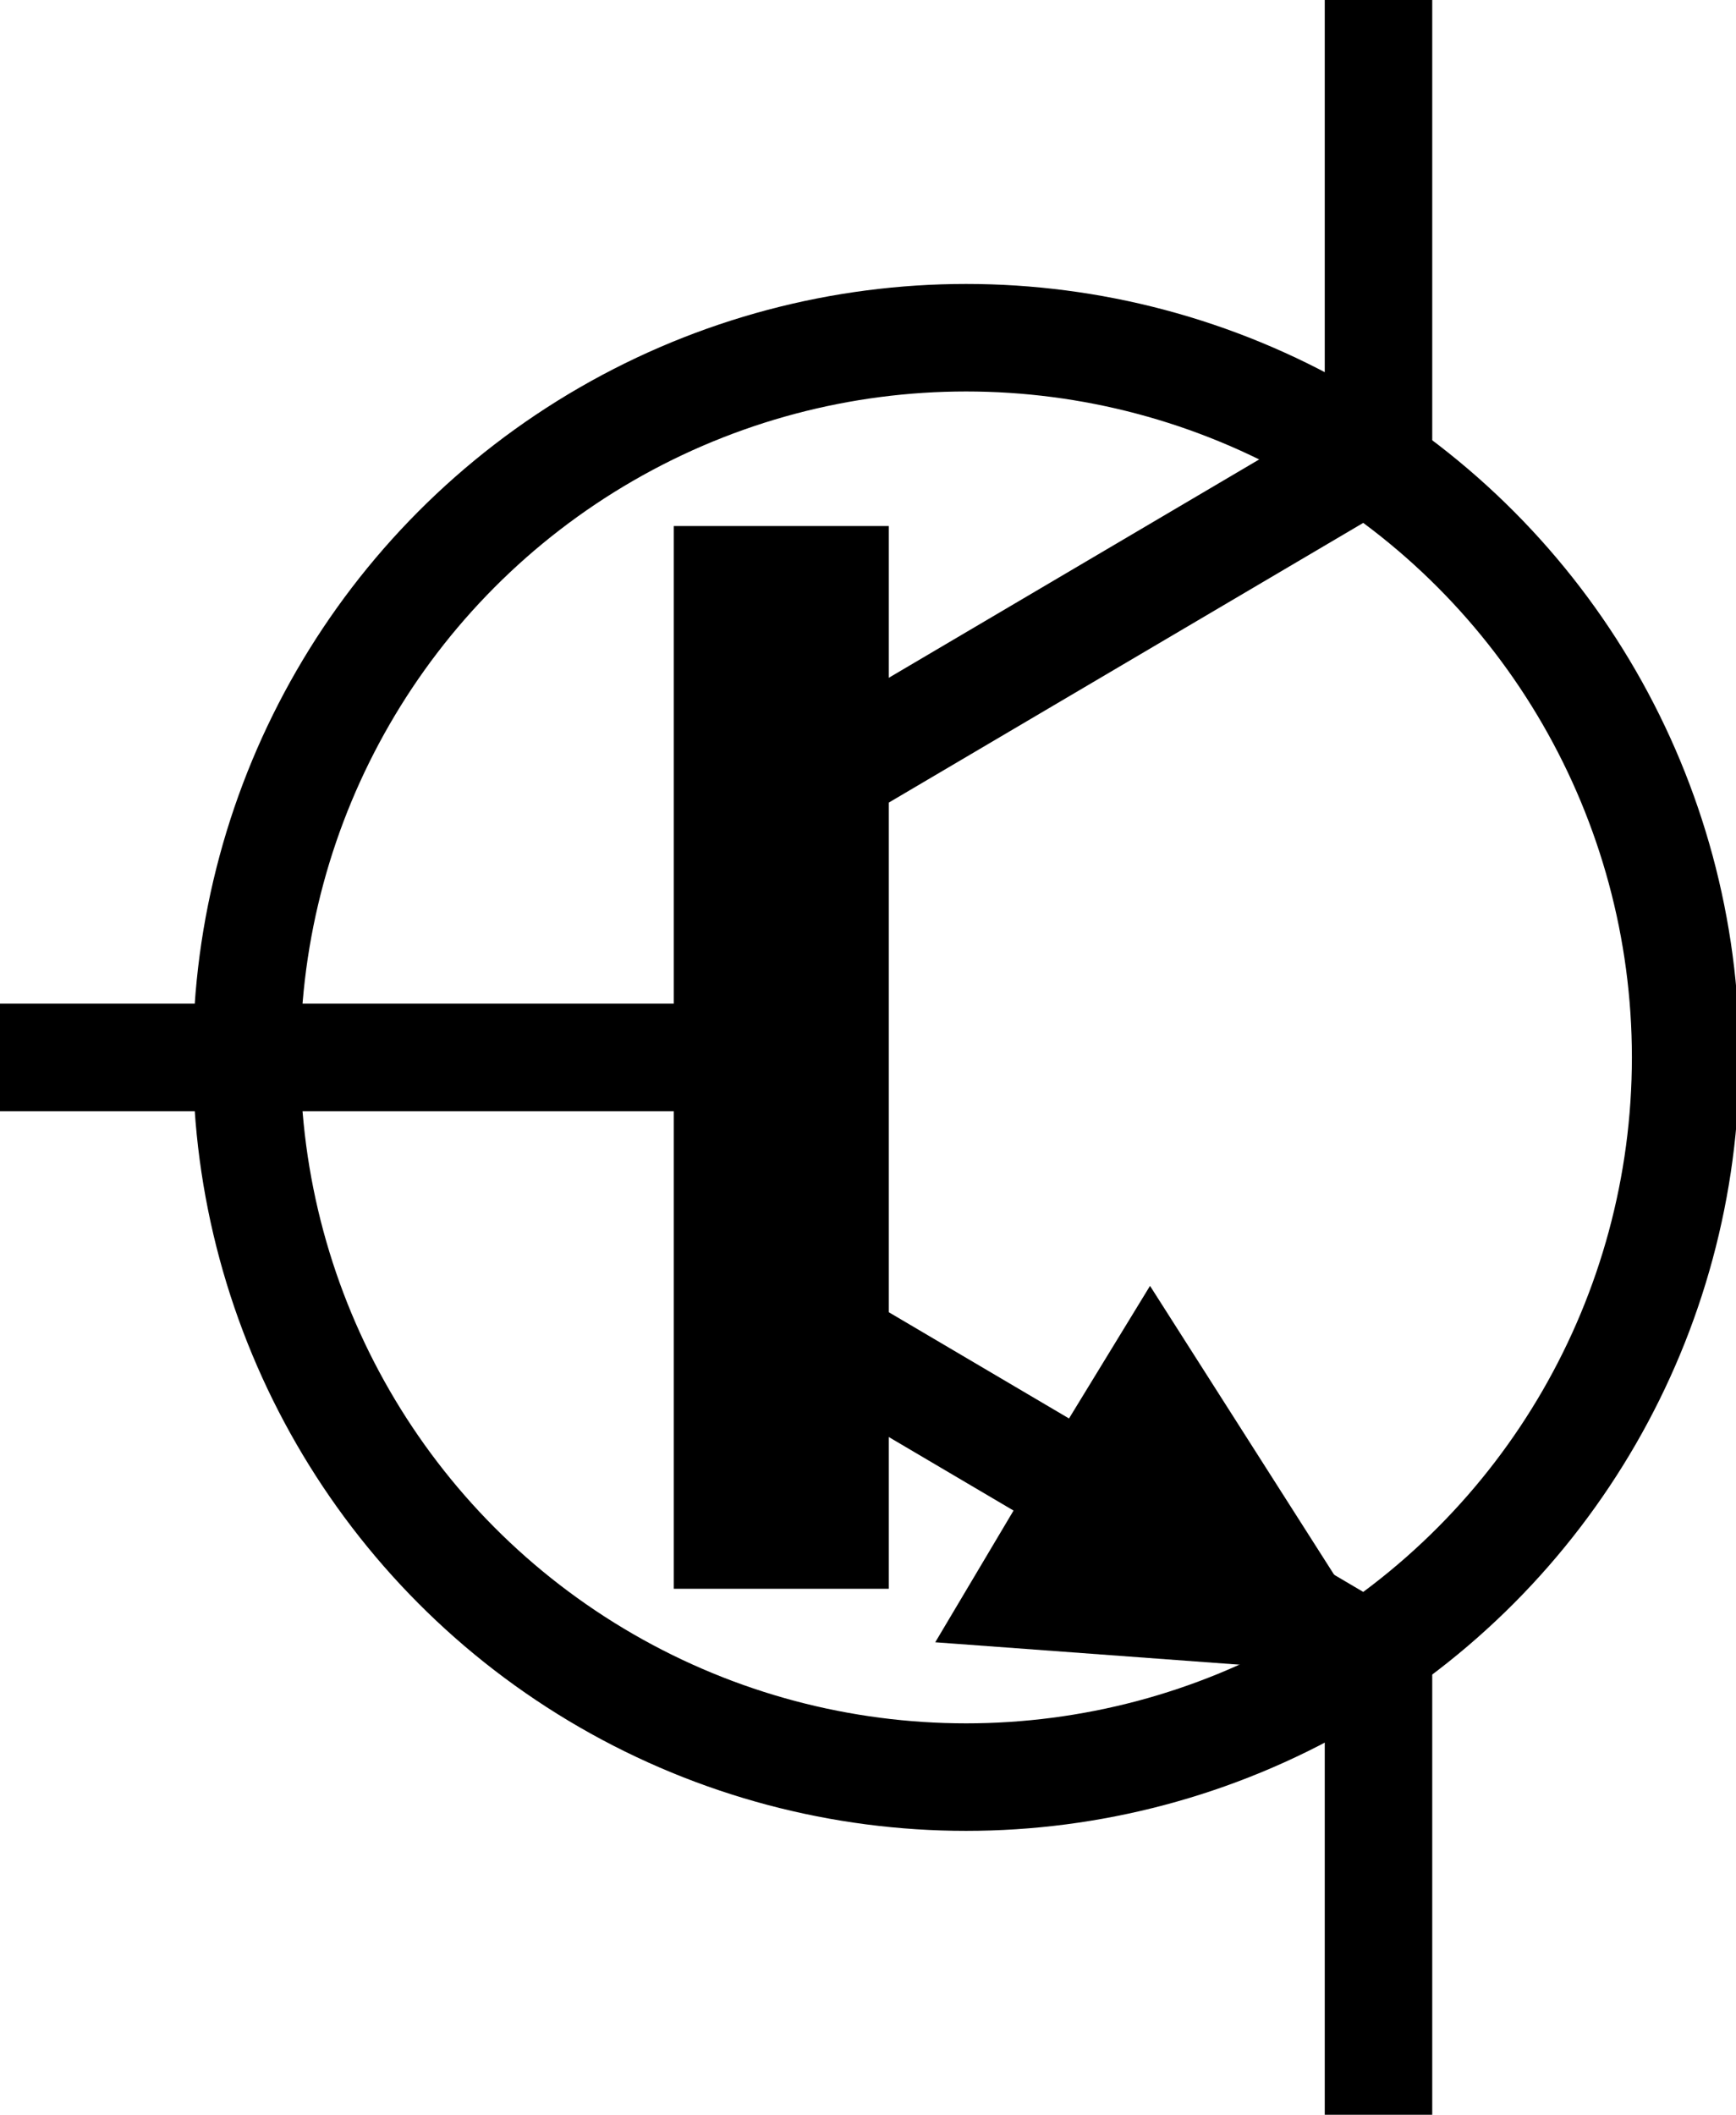
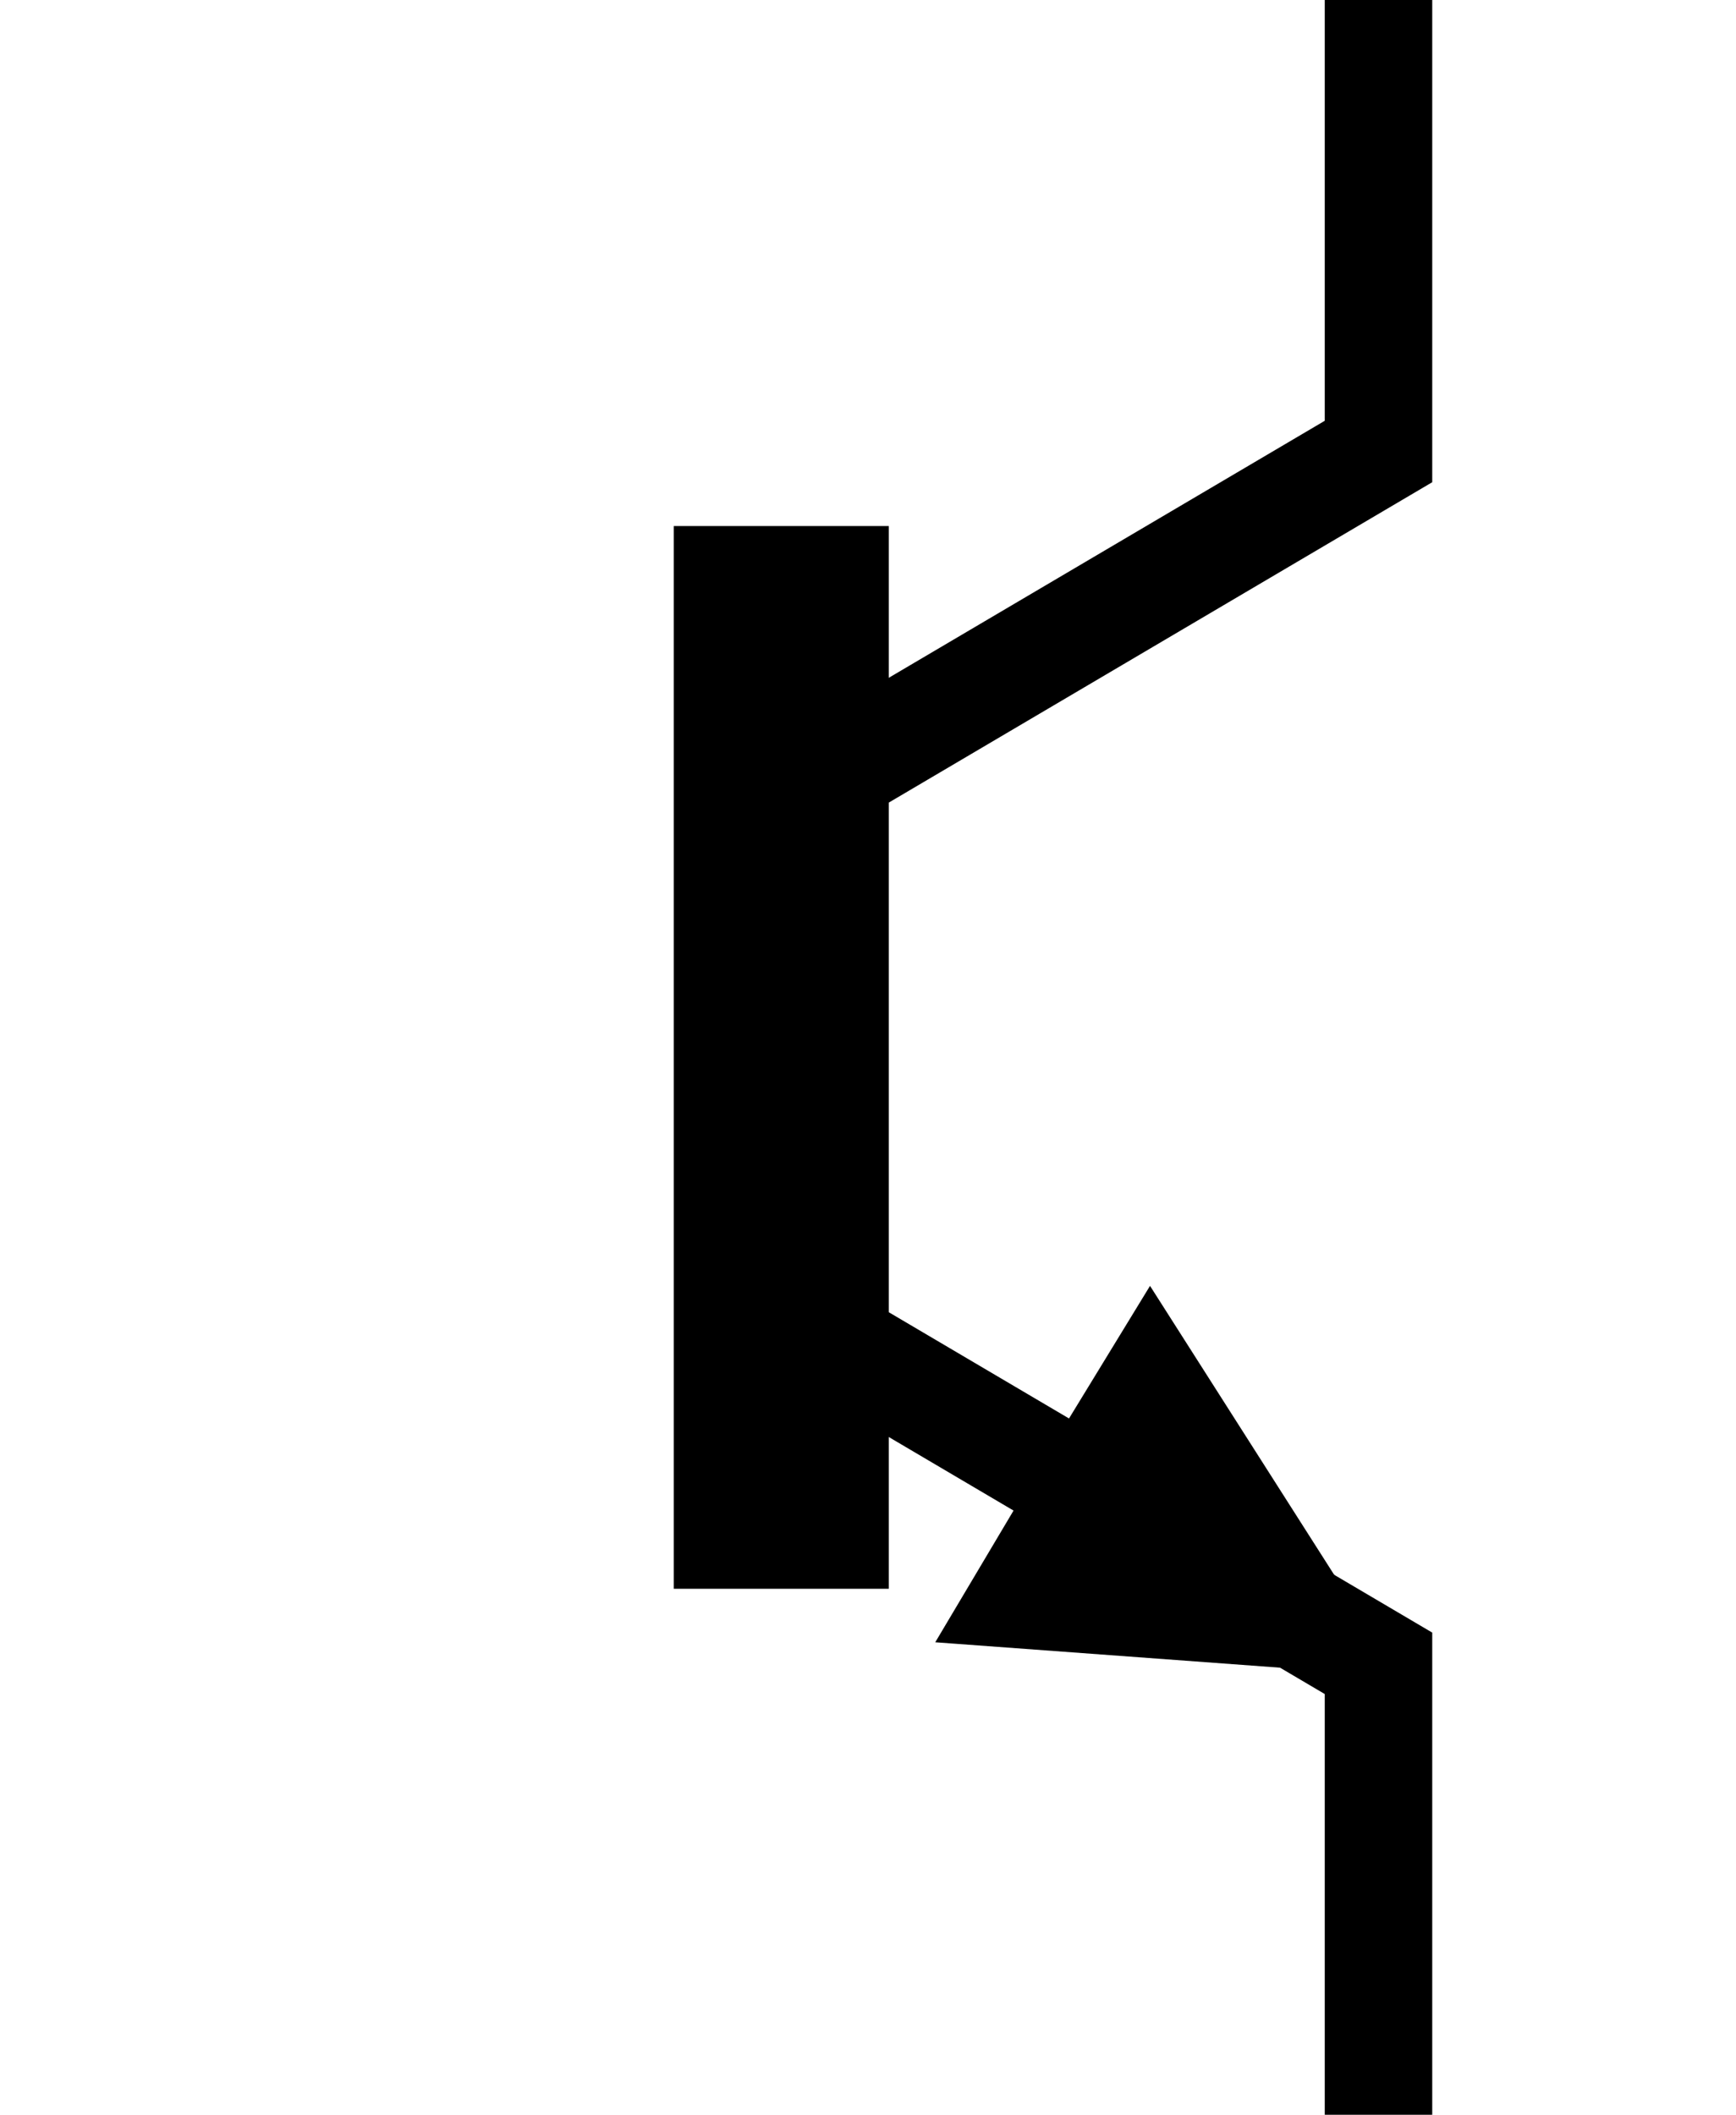
<svg xmlns="http://www.w3.org/2000/svg" viewBox="0 0 61.043 74.343" version="1.0">
  <g transform="translate(-.028 -.028)" stroke="#000" stroke-width="1mm" stroke-linecap="square" fill="none">
-     <circle cy="37.2" cx="34" r="25.3" />
-     <path d="M27.5 37.2H1.8" />
    <path stroke-width="2mm" stroke-linecap="butt" d="M27.5 22.3v29.8" />
    <path d="M27.8 46.3l20.7 12.2v14.1M27.8 28.1l20.7-12.2V1.8" />
    <path d="M45.6 56.8l-9.5-.7 2.2-3.7 2.2-3.6 5.1 8z" fill="#000" />
  </g>
</svg>